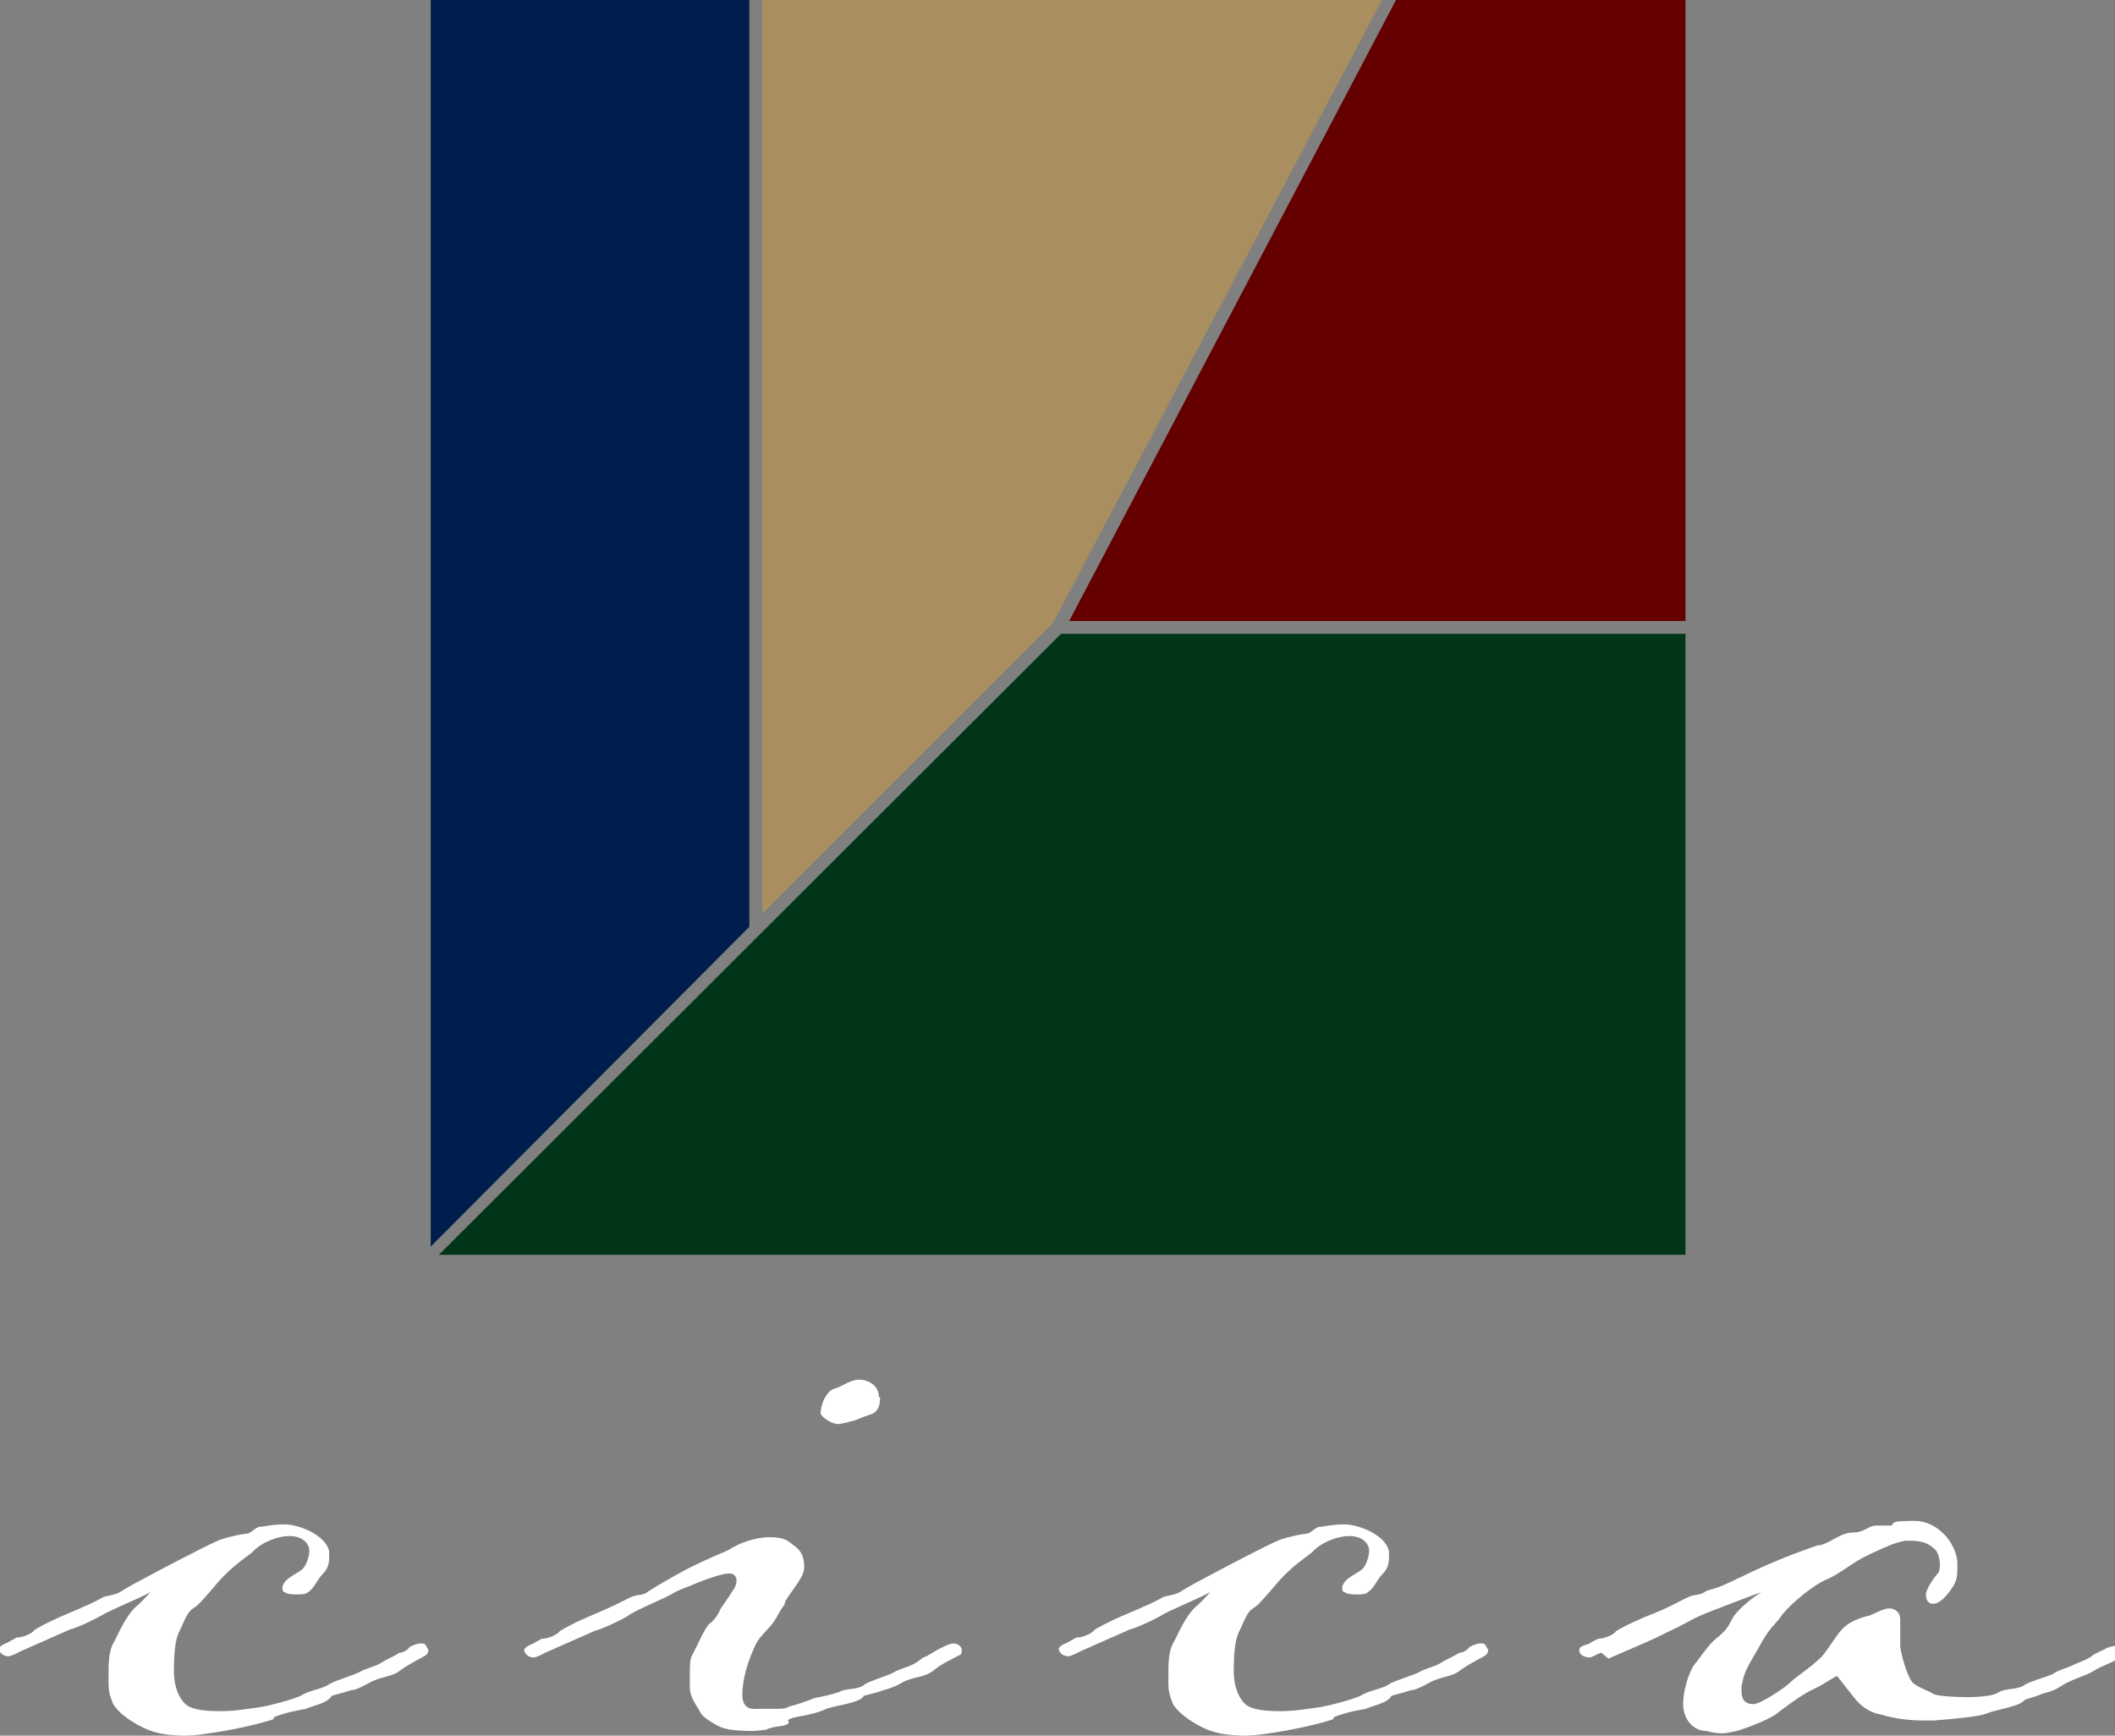
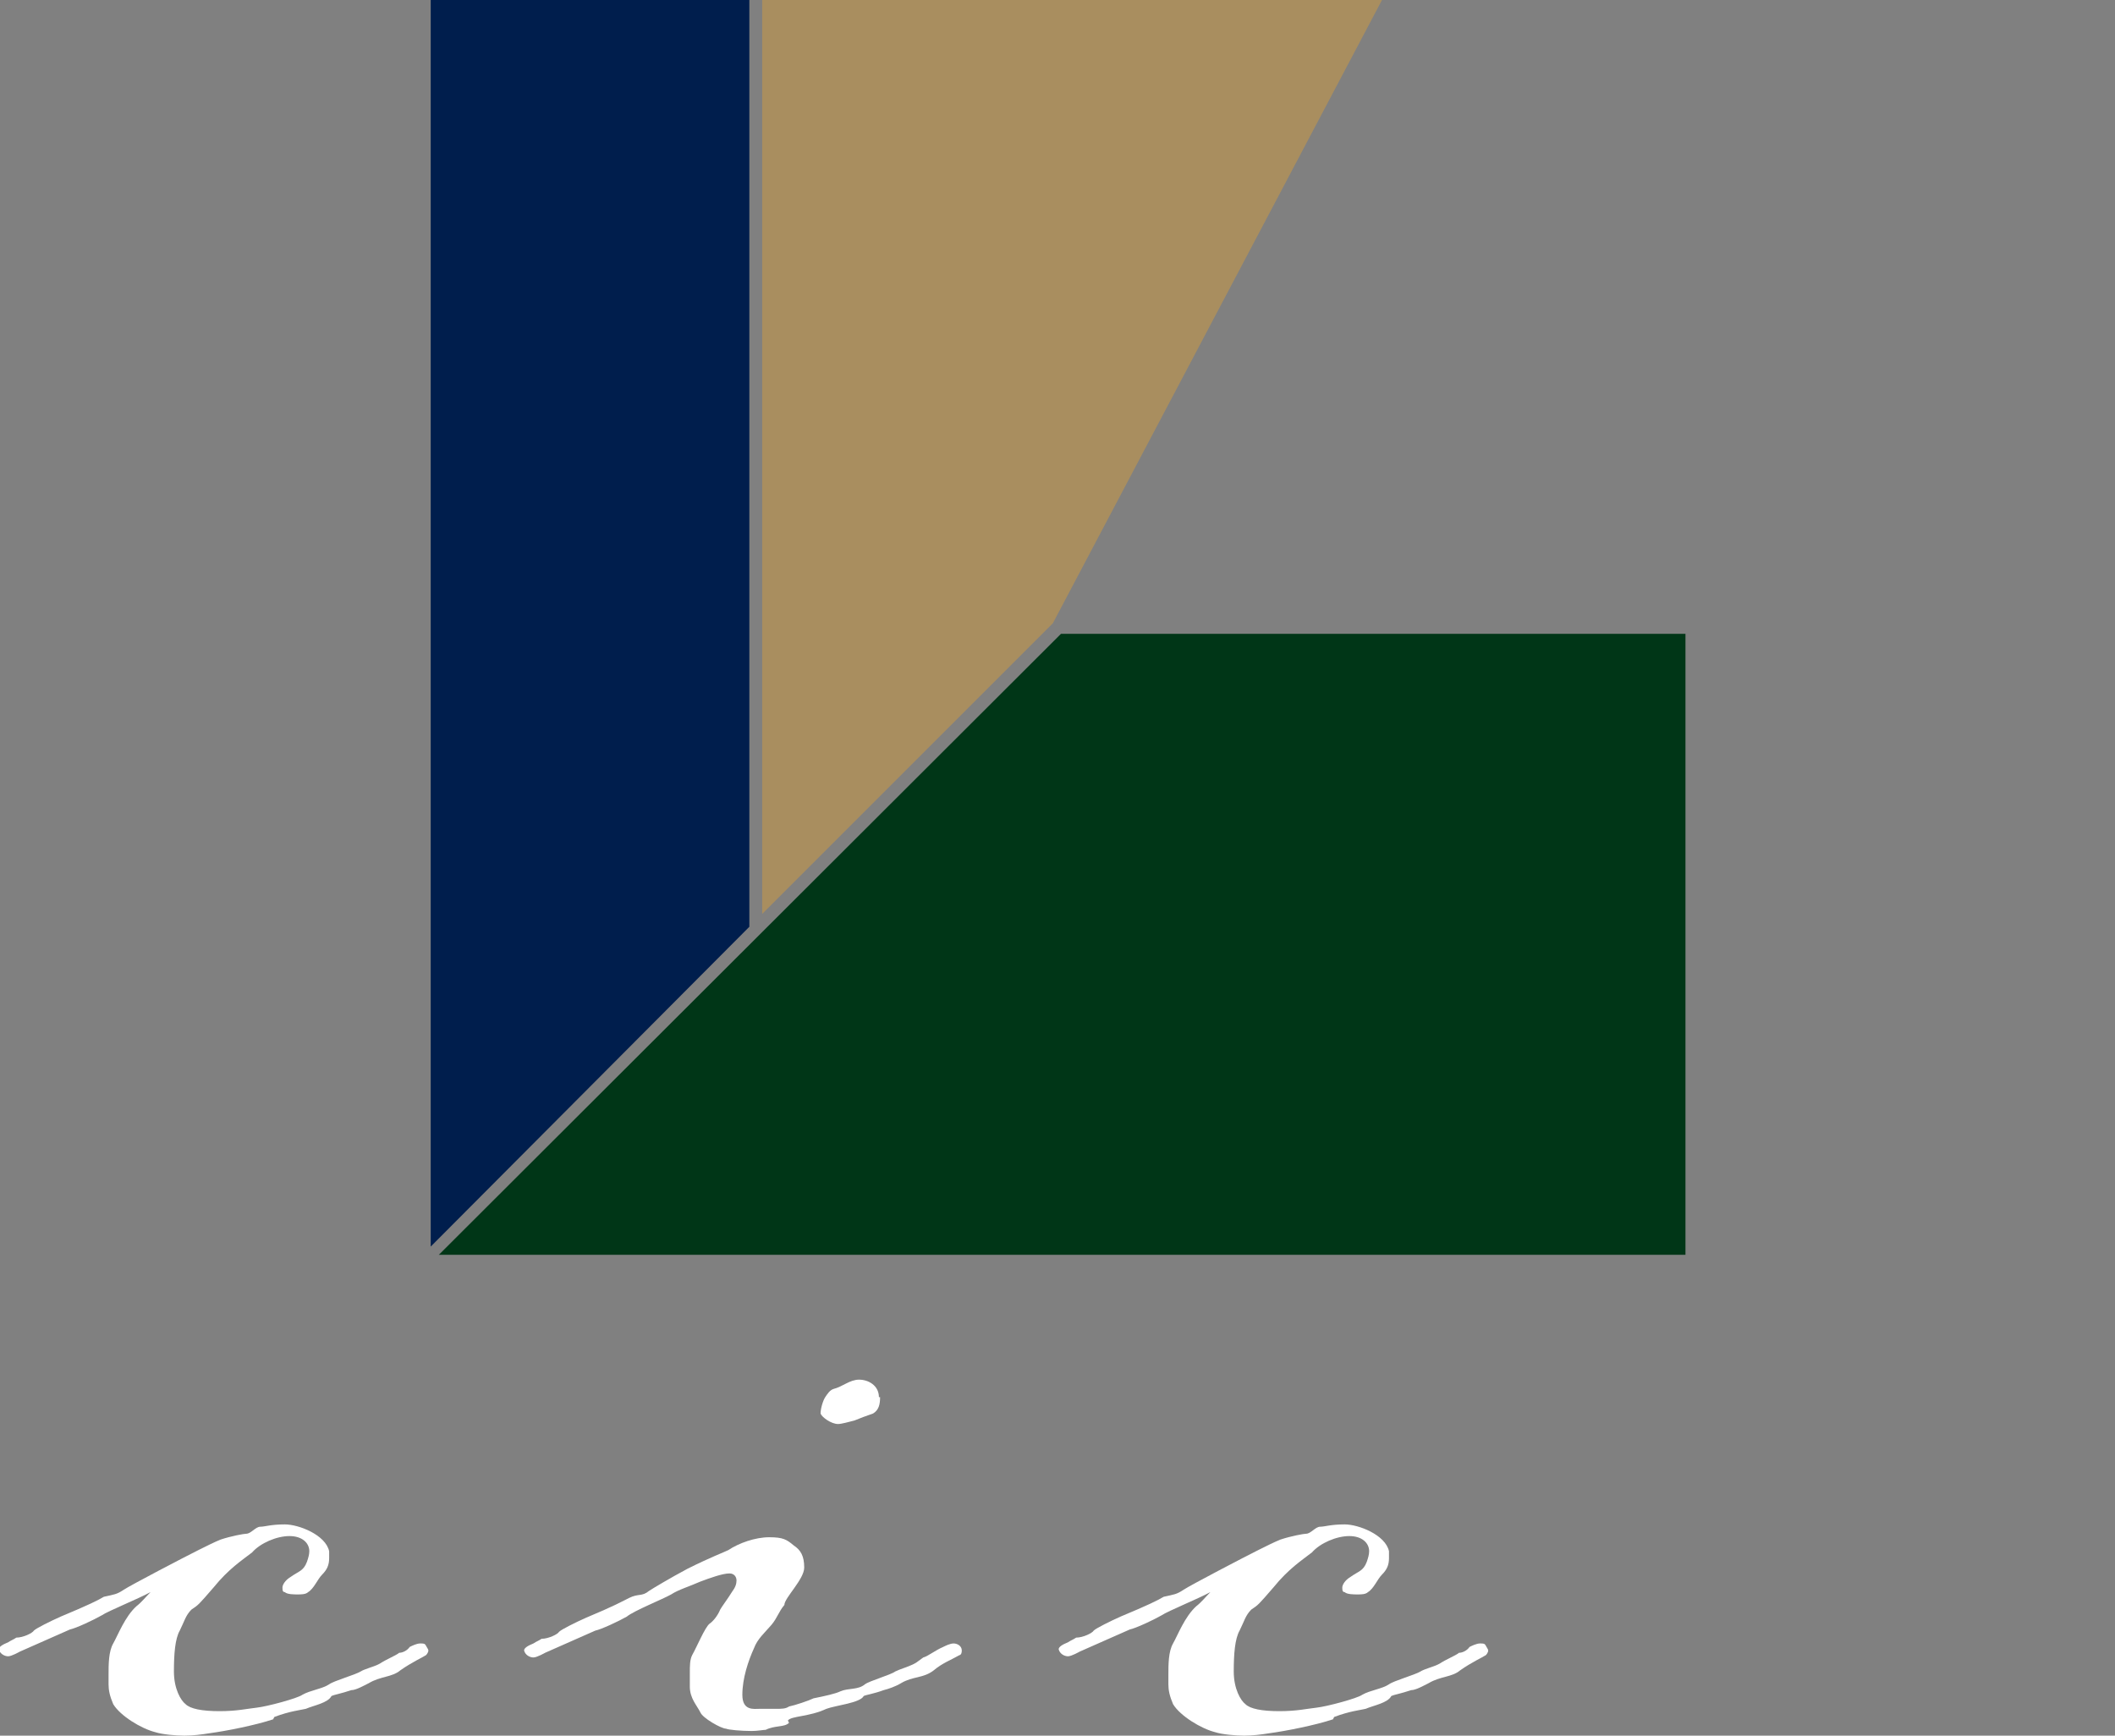
<svg xmlns="http://www.w3.org/2000/svg" id="cica-w" data-name="cica-w" version="1.1" viewBox="0 0 181.2 148.7">
  <rect x="0" y="0" width="181.2" height="148.7" fill="#808080" stroke="none" />
  <defs>
    <style>.st0 { fill: #001e4d; } .st1 { fill: #640000; } .st2 { fill: #003617; } .st3 { fill: #fff; } .st4 { fill: #a98e5f; }</style>
  </defs>
  <g>
-     <polygon class="st1" points="91.6 53.2 144.4 53.2 144.4 0 119.6 0 91.6 53.2" />
    <polygon class="st4" points="118.4 0 65.3 0 65.3 78.3 90.2 53.4 118.4 0" />
    <polygon class="st0" points="64.2 79.4 64.2 0 36.9 0 36.9 106.8 64.2 79.4" />
    <polygon class="st2" points="90.9 54.3 37.6 107.5 144.4 107.5 144.4 54.3 90.9 54.3" />
  </g>
  <g>
    <path class="st3" d="M23.4,147.3c-1.5.5-4,1-5.5,1.2-.6.1-1.4.2-2.1.2s-1.9-.1-2.5-.3c-1.2-.3-3-1.4-3.6-2.4-.3-.7-.4-1.2-.4-1.7s0-.5,0-.8c0-.9,0-2,.4-2.7.4-.7,1-2.3,2-3.2.4-.3.8-.8,1.2-1.2-1.1.6-3.6,1.6-4.2,2-.7.4-2.2,1.1-2.7,1.2l-4.3,1.9c0,0-.7.4-1,.4s-.7-.2-.8-.6c0-.2.3-.4.8-.6.3-.2.4-.2.7-.4.6,0,1.4-.4,1.5-.6.2-.2,1.4-.8,2.3-1.2,2.4-1,3.2-1.4,3.7-1.7.9-.2,1.1-.2,1.7-.6.6-.4,5.2-2.8,6.4-3.4.6-.3,1.4-.7,1.9-.9.9-.3,2-.5,2.2-.5.4,0,.8-.6,1.2-.6s.9-.2,2.1-.2,3.5.9,3.8,2.3c0,.2,0,.4,0,.6,0,.6-.2,1-.6,1.4-.4.4-.7,1.2-1.2,1.5-.2.2-.6.2-.9.2s-.9,0-1.1-.2c-.2,0-.2-.2-.2-.4,0-.2.2-.6.7-.9.7-.5,1.1-.5,1.4-1.3.1-.3.2-.6.2-.9,0-.7-.6-1.3-1.7-1.3s-2.5.6-3.2,1.4c-.9.7-2,1.4-3.3,3-1.3,1.5-1.3,1.5-1.9,1.9-.5.5-.6,1-1,1.8-.4.7-.5,2-.5,3.5s.6,2.5,1,2.8c.4.4,1.4.6,2.9.6s2.3-.2,3.2-.3c.9-.1,3.5-.8,3.9-1.1.7-.4,1.7-.5,2.3-.9.4-.3,2.2-.8,2.7-1.1.3-.2,1.1-.4,1.5-.6s.1-.1,1.1-.6c.2-.1.6-.3.7-.4.3,0,.7-.2.9-.5.2-.1.6-.3.9-.3s.4,0,.5.2c.1.2.2.3.2.4,0,.2-.2.4-.2.4-.3.2-1.2.6-2.2,1.3-.7.6-1.7.5-2.7,1.1-.4.2-1.1.6-1.5.6-.9.3-1.5.4-1.7.5-.3.6-1.5.8-2.2,1.1-.4.1-1.4.2-2.7.7Z" />
    <path class="st3" d="M67.6,147.6c-.4.4-1.2.2-2,.6-.2,0-.7.1-1.2.1-.9,0-2-.1-2.2-.2-.4,0-2-.9-2.2-1.4-.3-.6-.9-1.2-.9-2.2s0-.8,0-1.2c0-.6,0-1.1.2-1.5.4-.7,1.1-2.4,1.5-2.7.3-.2.7-.7.9-1.2.1-.2.7-1,1-1.5.3-.4.4-.7.4-1s-.2-.6-.6-.6c-.6,0-1.7.4-2.5.7-.9.4-1.9.7-2.5,1.1-.7.4-3.2,1.4-3.8,1.9-.7.4-2.2,1.1-2.7,1.2l-4.3,1.9c0,0-.7.4-1,.4s-.7-.2-.8-.6c0-.2.3-.4.8-.6.3-.2.4-.2.7-.4.6,0,1.4-.4,1.5-.6.2-.2,1.4-.8,2.3-1.2,2.4-1,3.1-1.4,3.7-1.7.8-.4,1.1-.1,1.7-.6.3-.2,1.8-1.1,3.3-1.9,2-1,3.1-1.4,3.5-1.6.9-.6,2.3-1.1,3.5-1.1s1.5.2,2.1.7c.6.4.9.9.9,1.9s-1.7,2.6-1.7,3.2c-.5.6-.6,1.1-1.1,1.7-.6.7-1.2,1.2-1.5,2-.5,1.1-1,2.6-1,4s1,1.2,1.5,1.2.9,0,1.4,0,.8,0,1.1-.2c.5-.1,1.7-.5,2.1-.7,1-.2,1.9-.4,2.3-.6.7-.3,1.5-.1,2.1-.6.4-.3,2.2-.8,2.6-1.1.4-.2,1.1-.4,1.5-.6.4-.2.2-.1.9-.6.4-.1,1-.6,1.7-.9.2-.1.6-.3.9-.3s.7.2.7.6-.2.4-.2.4c-.7.4-1.5.7-2.2,1.3-.9.7-1.8.5-2.8,1.1-.5.3-1.1.5-1.5.6-.8.3-1.5.4-1.7.5-.3.6-2.4.8-3.2,1.1-1.5.7-3,.6-3.3,1ZM75.4,119.7c0,.6-.1,1.1-.6,1.4-.6.2-1.1.4-1.6.6-.4.1-1.1.3-1.4.3-.6,0-1.4-.6-1.5-.9,0-.4.2-1.1.4-1.4.2-.3.4-.6.7-.7.8-.2,1.4-.8,2.2-.8s1.7.5,1.7,1.5Z" />
    <path class="st3" d="M114.2,147.3c-1.5.5-4,1-5.5,1.2-.6.1-1.4.2-2.1.2s-1.9-.1-2.5-.3c-1.2-.3-3-1.4-3.6-2.4-.3-.7-.4-1.2-.4-1.7s0-.5,0-.8c0-.9,0-2,.4-2.7.4-.7,1-2.3,2-3.2.4-.3.8-.8,1.2-1.2-1.1.6-3.6,1.6-4.2,2-.7.4-2.2,1.1-2.7,1.2l-4.3,1.9c0,0-.7.4-1,.4s-.7-.2-.8-.6c0-.2.3-.4.8-.6.3-.2.4-.2.7-.4.6,0,1.4-.4,1.5-.6.2-.2,1.4-.8,2.3-1.2,2.4-1,3.2-1.4,3.7-1.7.9-.2,1.1-.2,1.7-.6.6-.4,5.2-2.8,6.4-3.4.6-.3,1.4-.7,1.9-.9.9-.3,2-.5,2.2-.5.4,0,.8-.6,1.2-.6s.9-.2,2.1-.2,3.5.9,3.8,2.3c0,.2,0,.4,0,.6,0,.6-.2,1-.6,1.4-.4.4-.7,1.2-1.2,1.5-.2.2-.6.2-.9.2s-.9,0-1.1-.2c-.2,0-.2-.2-.2-.4,0-.2.2-.6.7-.9.7-.5,1.1-.5,1.4-1.3.1-.3.2-.6.2-.9,0-.7-.6-1.3-1.7-1.3s-2.5.6-3.2,1.4c-.9.7-2,1.4-3.3,3-1.3,1.5-1.3,1.5-1.9,1.9-.5.5-.6,1-1,1.8-.4.7-.5,2-.5,3.5s.6,2.5,1,2.8c.4.4,1.4.6,2.9.6s2.3-.2,3.2-.3c.9-.1,3.5-.8,3.9-1.1.7-.4,1.7-.5,2.3-.9.4-.3,2.2-.8,2.7-1.1.3-.2,1.1-.4,1.5-.6s.1-.1,1.1-.6c.2-.1.6-.3.7-.4.3,0,.7-.2.9-.5.2-.1.6-.3.9-.3s.4,0,.5.2c.1.2.2.3.2.4,0,.2-.2.4-.2.4-.3.2-1.2.6-2.2,1.3-.7.6-1.7.5-2.7,1.1-.4.2-1.1.6-1.5.6-.9.3-1.5.4-1.7.5-.3.6-1.5.8-2.2,1.1-.4.1-1.4.2-2.7.7Z" />
-     <path class="st3" d="M137.2,141.6c-.2,0-.8.4-1,.4-.4,0-.9-.2-.9-.6s.4-.4.9-.6c.2-.2.4-.2.7-.4.6,0,1.4-.4,1.5-.6.2-.2,1.2-.7,2.6-1.3,2.1-.8,2.8-1.3,3.5-1.6.7-.4,1-.1,1.7-.6.2-.1.9-.2,1.9-.7,1.3-.6,1.5-.7,1.9-.9,2.8-1.3,4.3-1.8,5.7-2.3.9,0,1.9-1.1,3-1.1s1.3-.6,2.1-.6.7,0,1,0,.3,0,.4-.2c.1-.2,1.1-.2,1.9-.2s1.7.4,2.3,1c.7.6,1.3,1.7,1.3,2.7s0,1.4-.5,2.1c-.4.6-1,1.3-1.6,1.3-.5,0-.6-.5-.6-.8s.4-1.1,1.1-1.9c0,0,.1-.3.1-.6,0-.6-.2-1.3-.6-1.5-.4-.4-1.1-.6-1.8-.6s-.4,0-.6,0c-.9.2-1.4.4-3.1,1.2-1.5.7-2.5,1.7-3.8,2.2-1.4.7-3.3,2.4-3.8,3.2-.6.8-.9.8-1.9,2.7-1.2,2-1.2,2.2-1.4,3.2,0,.2,0,.3,0,.4,0,.8.4,1.1,1,1.1s2.4-1.2,3-1.7c.7-.7,1.9-1.4,2.8-2.3.4-.4.6-.8,1.4-1.9.8-1.2,2-1.5,2.8-1.7.7-.3,1.2-.6,1.7-.6s.9.4.9.9,0,.2,0,.4c0,.2,0,.5,0,.7,0,.4,0,.7,0,1.2s.6,2.7,1.1,3.2c.5.4,1.4.7,1.7.9.2.2,1.9.3,2.9.3s2.3-.1,2.7-.4c.7-.4,1.5-.2,2.2-.6.3-.3,2.2-.8,2.5-1,.4-.3,1.2-.5,1.6-.7.6-.3,1.1-.4,1.7-.8,0-.1.7-.4,1.1-.6.1-.1.4-.2.9-.3.2,0,.4,0,.5.2.2.1.2.3.2.4,0,.2-.4.4-.6.6-.7.4-1.4.6-2,1-.9.5-1.7.6-2.8,1.3-.4.3-1.1.5-1.5.6-.9.4-1.4.4-1.6.6-.4.5-2.5.8-3.2,1.1-.7.3-3.3.5-4.5.6-.3,0-.6,0-1,0-1.2,0-2.6-.2-3.5-.5-1.2-.2-1.9-.9-2.3-1.4-.8-1-1.5-1.9-1.5-1.9-.2,0-1.1.7-2,1.1-1.1.5-2.5,1.6-3.3,2.2-.6.4-2,1-3.3,1.4-.6.1-.9.2-1.2.2s-.7,0-1.4-.2c-1.2,0-2-1.1-2-2.3s.5-2.7.9-3.3c.5-.6,1.2-1.7,1.9-2.3.9-.7,1.1-1.1,1.4-1.7.3-.6,1.4-1.6,2.5-2.3-2.9,1.1-5.4,2-6.2,2.5-.7.4-2,1-2.8,1.4-.6.3-3.2,1.4-4.1,1.8Z" />
  </g>
</svg>